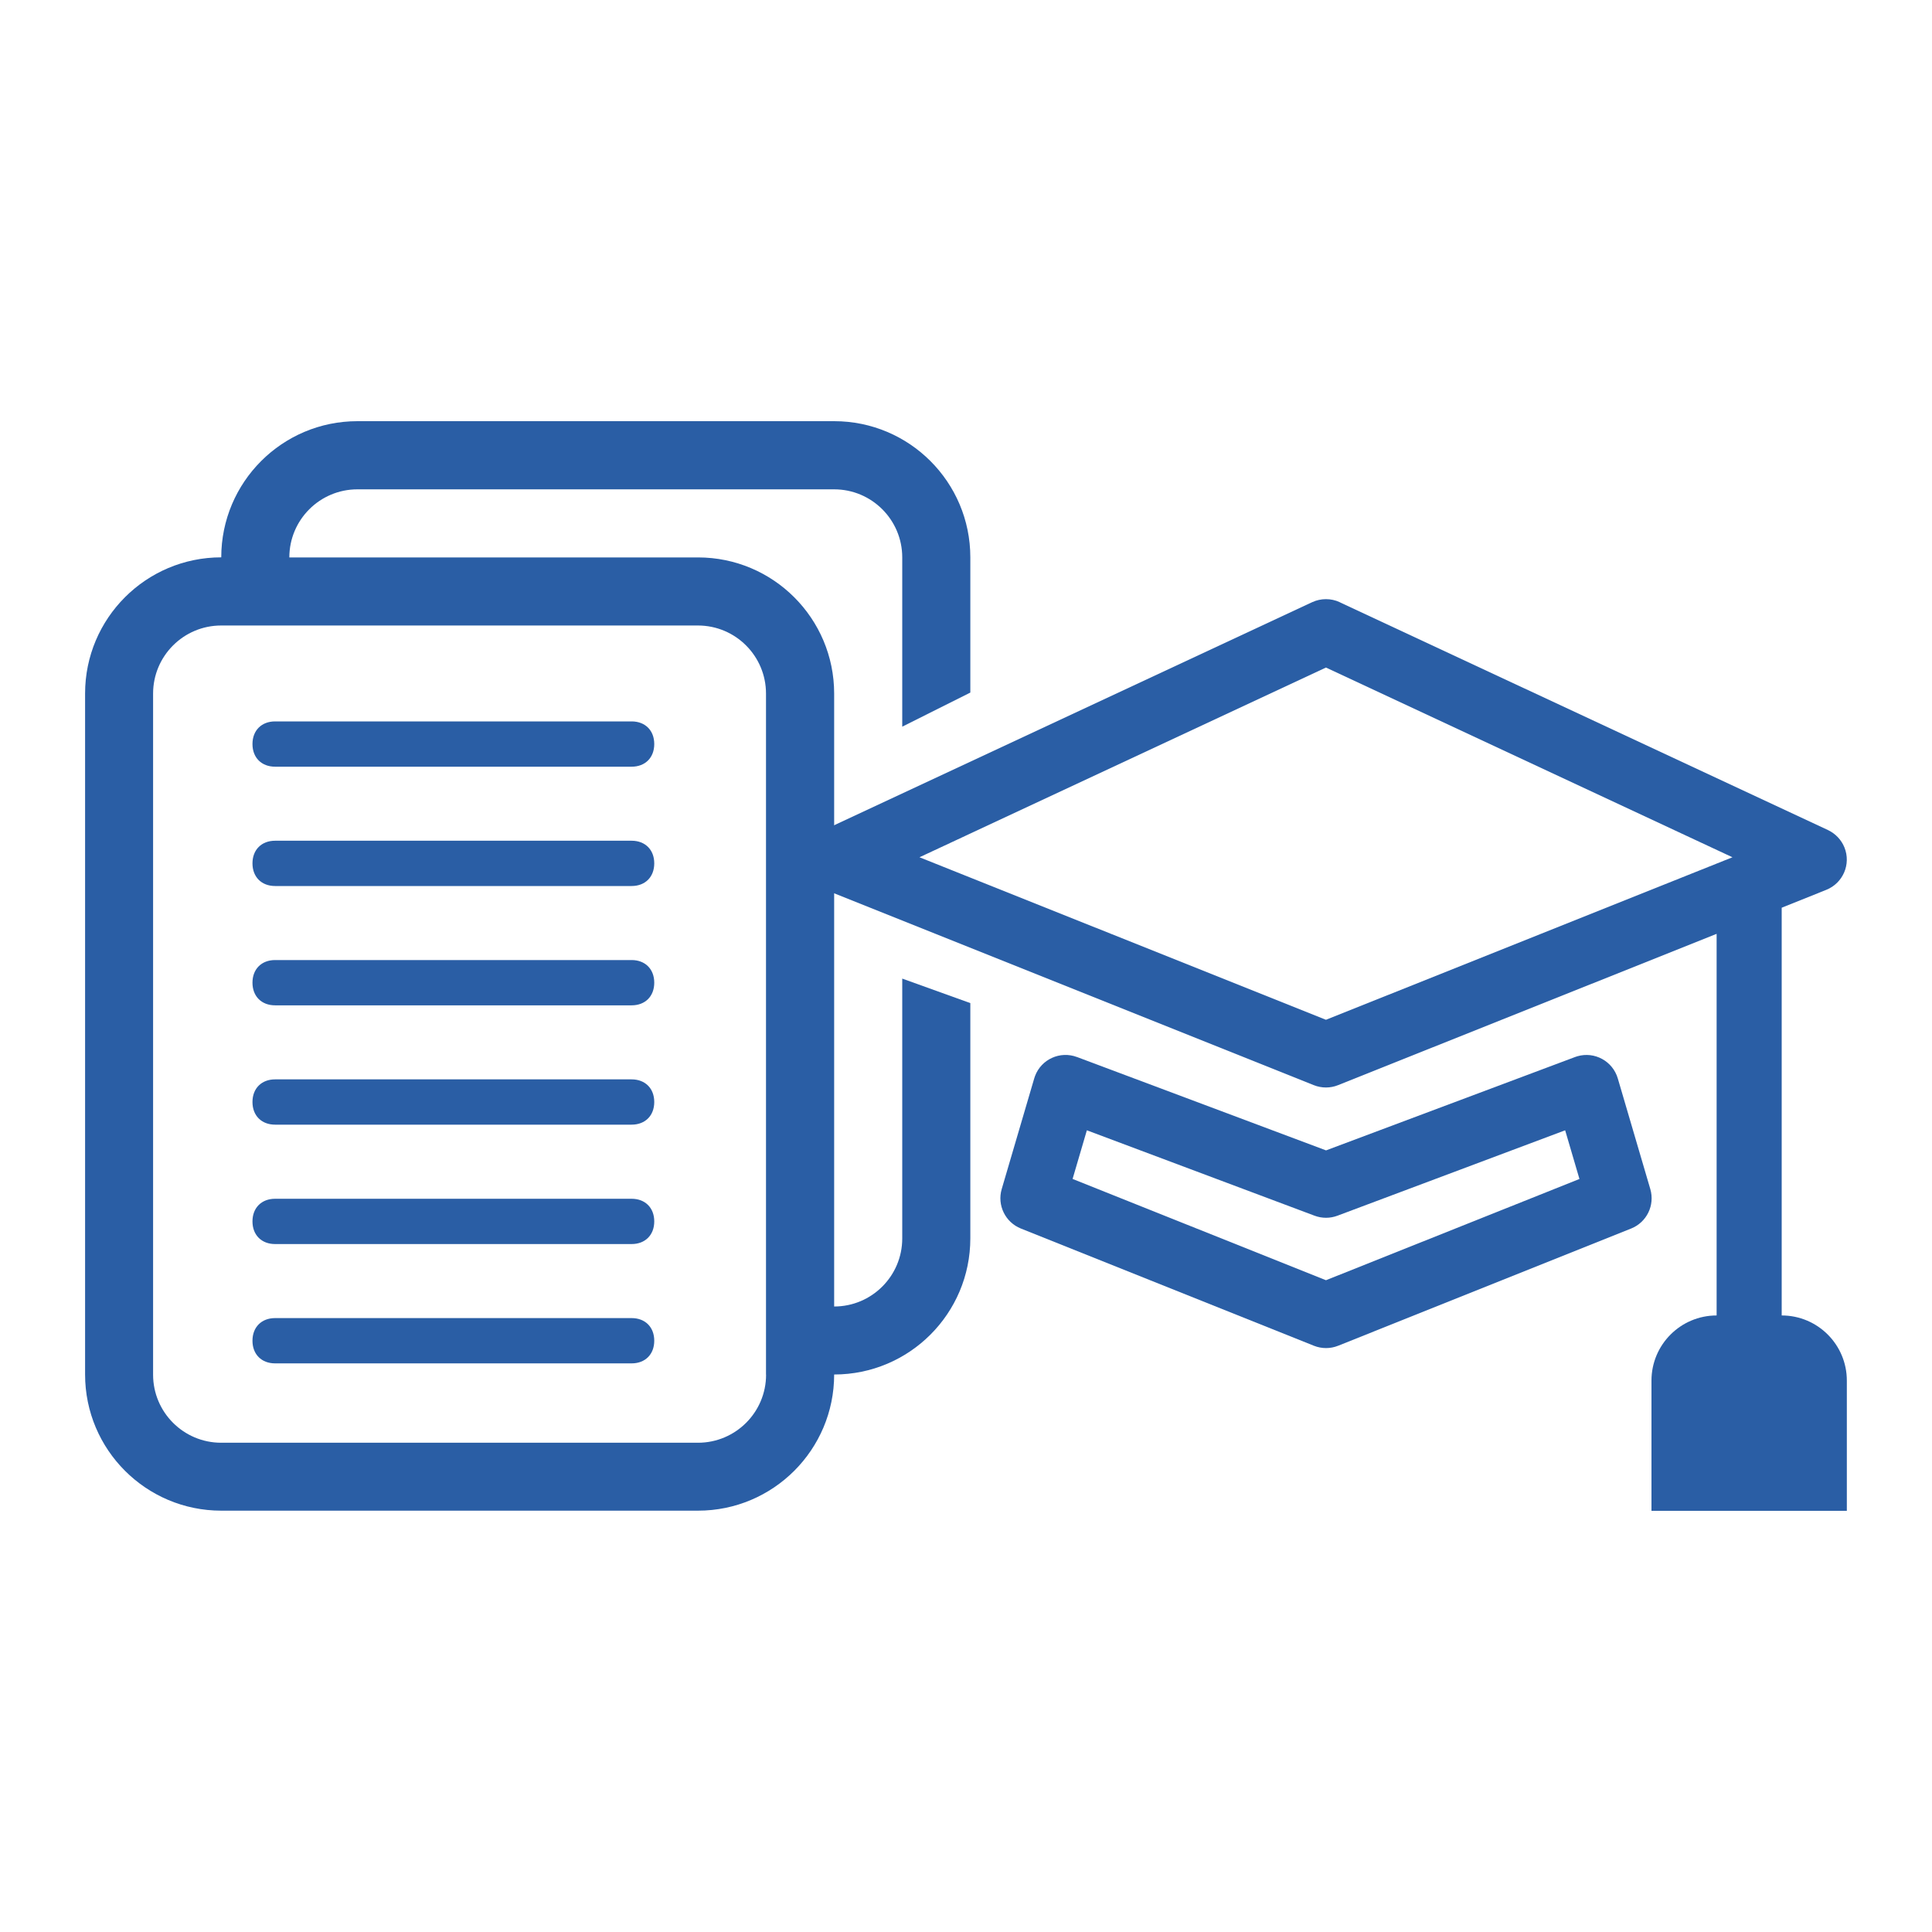
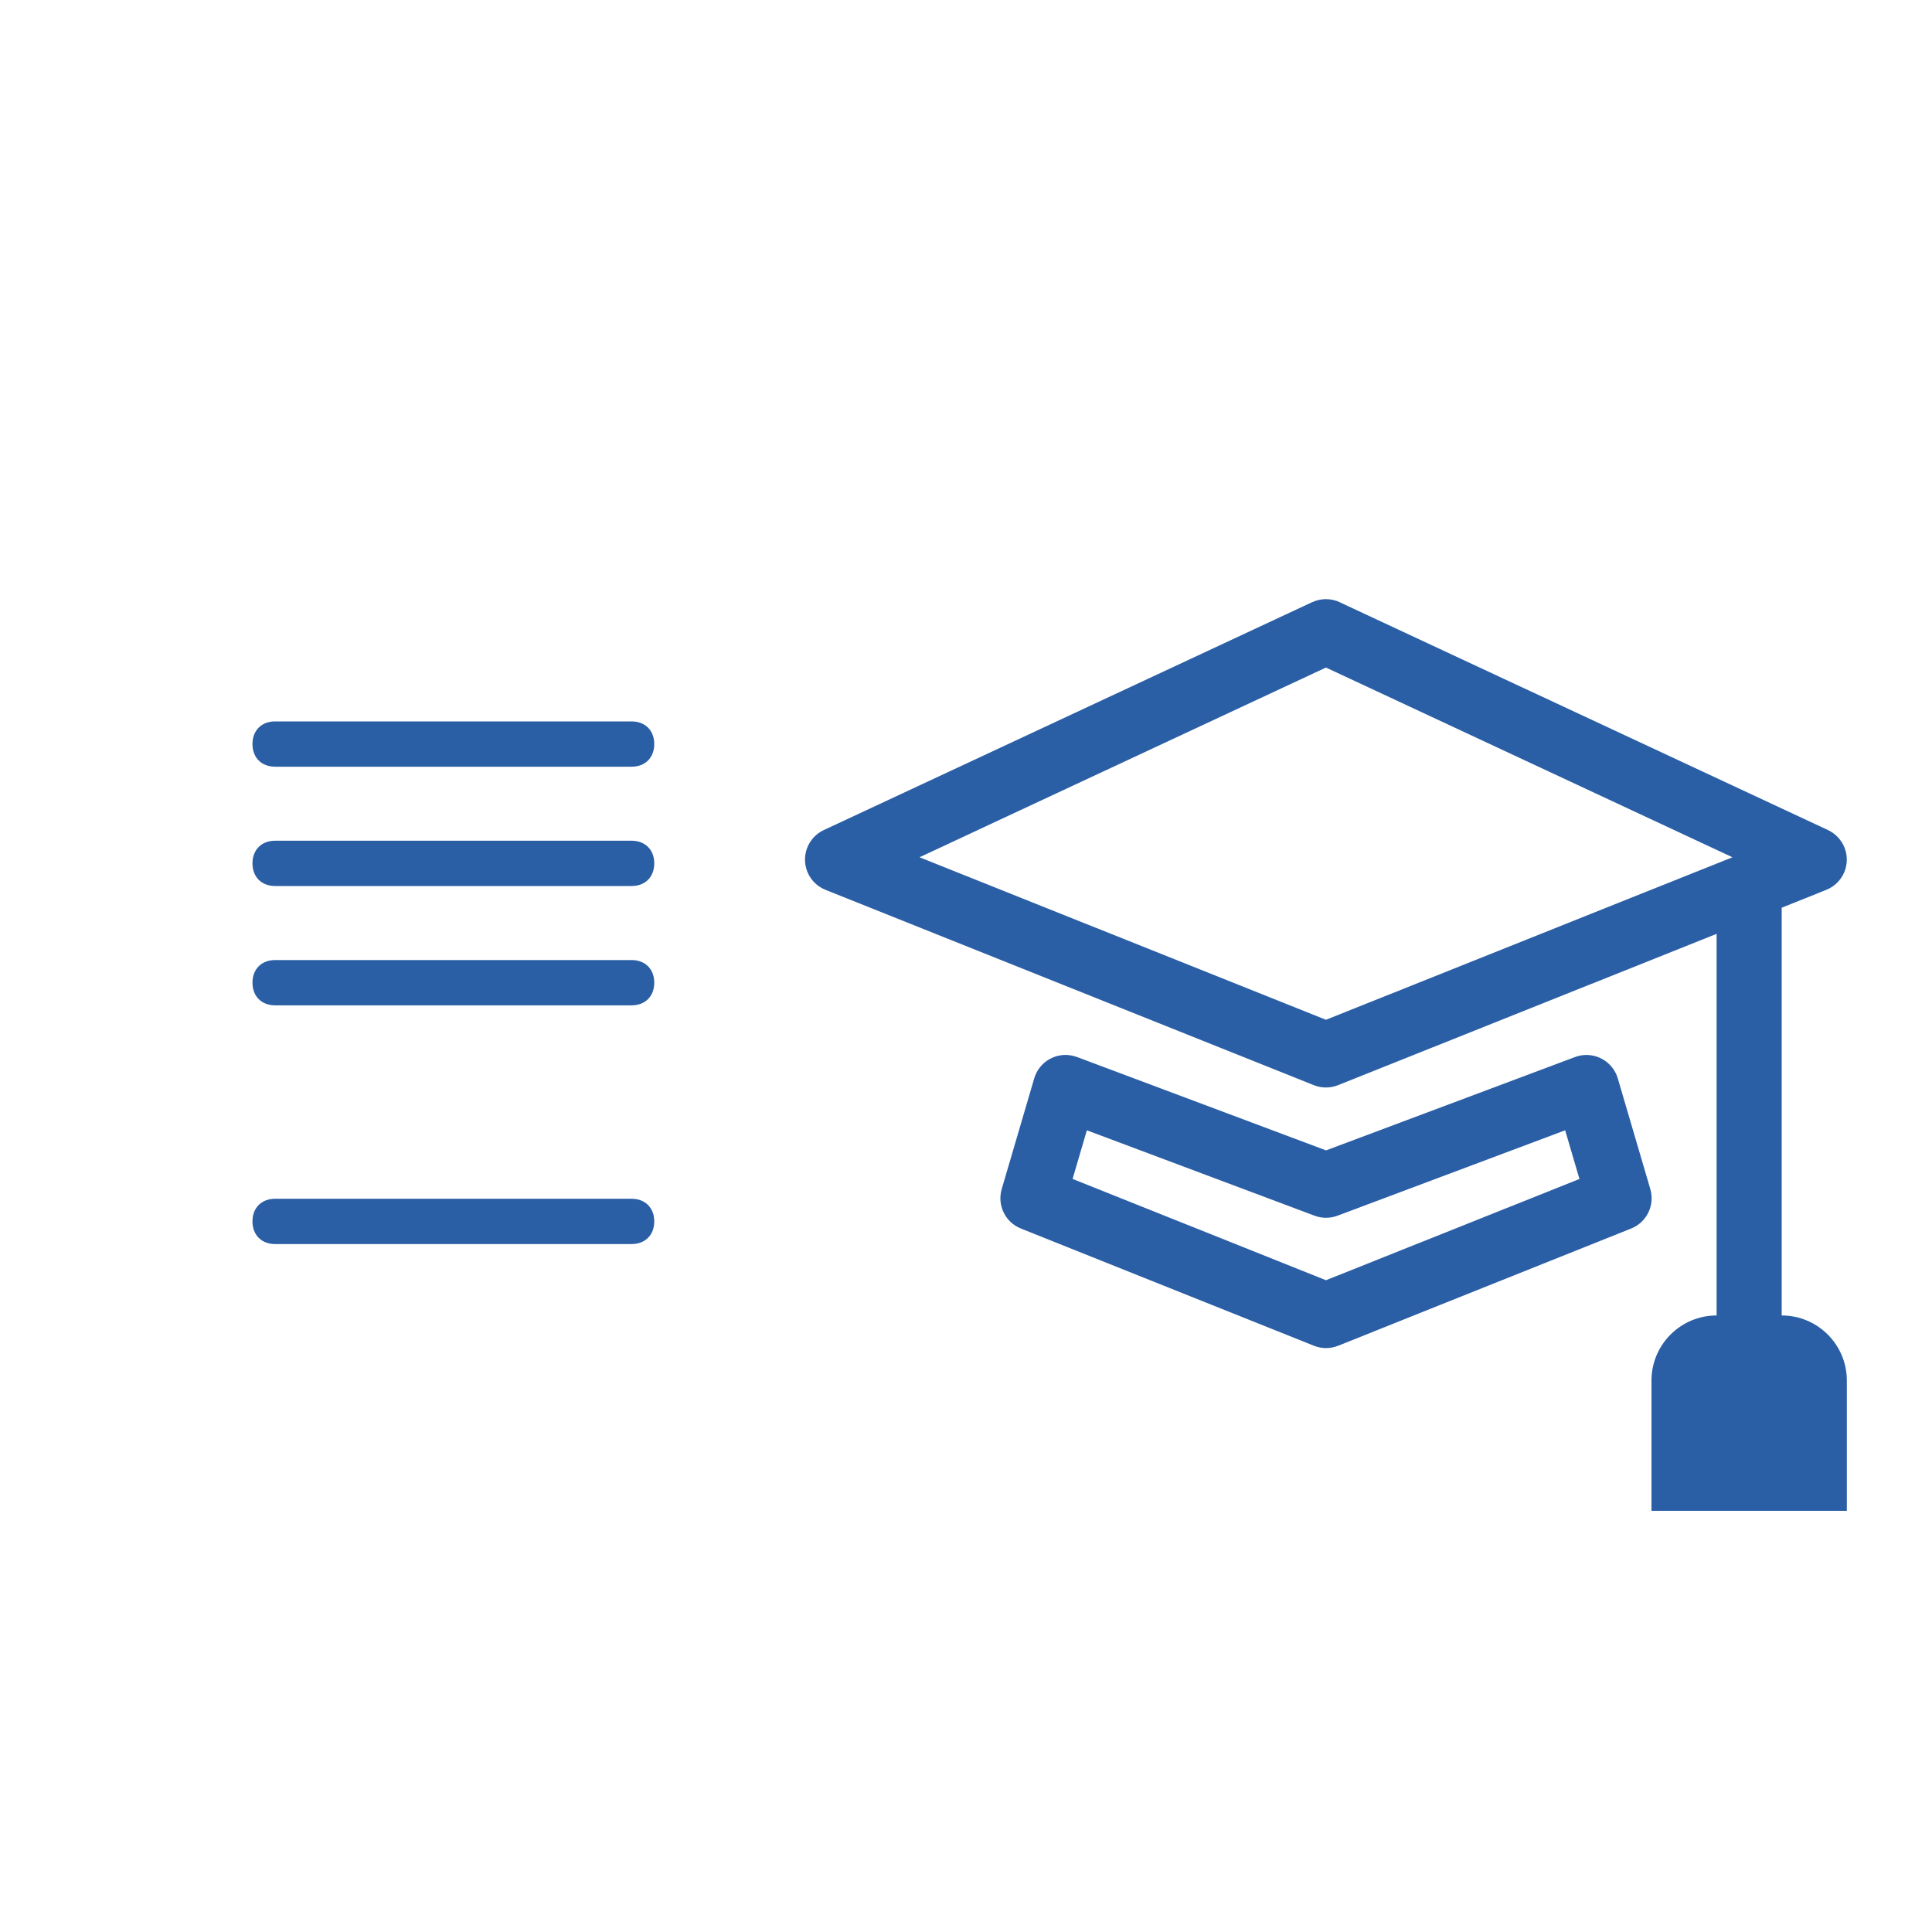
<svg xmlns="http://www.w3.org/2000/svg" id="Capa_1" viewBox="0 0 250 250">
  <defs>
    <style>.cls-1{fill:#2a5ea5;}</style>
  </defs>
  <path class="cls-1" d="M81.73,93.35H35.6c-1.76,0-2.93,1.17-2.93,2.93s1.17,2.93,2.93,2.93h46.13c1.76,0,2.93-1.17,2.93-2.93s-1.17-2.93-2.93-2.93Z" />
  <path class="cls-1" d="M81.73,108.79H35.6c-1.76,0-2.93,1.17-2.93,2.93s1.17,2.93,2.93,2.93h46.13c1.76,0,2.93-1.17,2.93-2.93s-1.17-2.93-2.93-2.93Z" />
  <path class="cls-1" d="M81.73,124.23H35.6c-1.76,0-2.93,1.17-2.93,2.93s1.17,2.93,2.93,2.93h46.13c1.76,0,2.93-1.17,2.93-2.93s-1.17-2.93-2.93-2.93Z" />
-   <path class="cls-1" d="M81.73,139.67H35.6c-1.76,0-2.93,1.17-2.93,2.93s1.17,2.93,2.93,2.93h46.13c1.76,0,2.93-1.17,2.93-2.93s-1.17-2.93-2.93-2.93Z" />
  <path class="cls-1" d="M81.73,155.12H35.6c-1.76,0-2.93,1.17-2.93,2.93s1.17,2.93,2.93,2.93h46.13c1.76,0,2.93-1.17,2.93-2.93s-1.17-2.93-2.93-2.93Z" />
-   <path class="cls-1" d="M81.73,170.56H35.6c-1.76,0-2.93,1.17-2.93,2.93s1.17,2.93,2.93,2.93h46.13c1.76,0,2.93-1.17,2.93-2.93s-1.17-2.93-2.93-2.93Z" />
-   <path class="cls-1" d="M116.75,126.64v33.61c0,4.87-3.95,8.81-8.81,8.81V89.75c0-9.73-7.89-17.62-17.62-17.62H37.44c0-4.87,3.95-8.81,8.81-8.81h61.69c4.87,0,8.81,3.95,8.81,8.81v21.9l8.81-4.41v-17.5c0-9.73-7.89-17.62-17.62-17.62H46.25c-9.73,0-17.62,7.89-17.62,17.62-9.73,0-17.62,7.89-17.62,17.62v88.12c0,9.73,7.89,17.62,17.62,17.62h61.69c9.73,0,17.62-7.89,17.62-17.62,9.73,0,17.62-7.89,17.62-17.62v-30.44l-8.81-3.17Zm-17.62,51.24c0,4.87-3.95,8.81-8.81,8.81H28.62c-4.87,0-8.81-3.95-8.81-8.81V89.75c0-4.87,3.95-8.81,8.81-8.81h61.69c4.87,0,8.81,3.95,8.81,8.81v88.12Z" />
  <g>
    <path class="cls-1" d="M173.36,77.92c-1.13-.52-2.43-.52-3.56,0l-63.2,29.49c-2.11,.98-3.02,3.49-2.04,5.6,.45,.97,1.26,1.73,2.25,2.13l63.2,25.28c1.01,.4,2.13,.4,3.13,0l48.99-19.58v49.38c-4.65,0-8.43,3.77-8.43,8.43v16.85h25.28v-16.85c0-4.65-3.77-8.43-8.43-8.43v-52.76l5.78-2.32c2.16-.87,3.21-3.32,2.34-5.48-.4-.99-1.16-1.79-2.13-2.25,0,0-63.2-29.49-63.2-29.49Zm-1.78,54.04l-52.6-21.03,52.6-24.55,52.6,24.55-52.6,21.03Z" />
    <path class="cls-1" d="M139.36,136.78c-2.18-.82-4.61,.28-5.43,2.46-.04,.1-.07,.2-.1,.3l-4.21,14.33c-.61,2.08,.46,4.29,2.48,5.1l37.92,15.17c1.01,.4,2.13,.4,3.13,0l37.92-15.17c2.02-.81,3.09-3.01,2.48-5.1l-4.21-14.33c-.66-2.23-3-3.51-5.23-2.86-.1,.03-.2,.06-.3,.1l-32.22,12.08-32.22-12.08Zm-.57,15.78l1.85-6.3,29.46,11.05c.96,.36,2.01,.36,2.97,0l29.46-11.05,1.85,6.3-32.8,13.1-32.8-13.11h0Z" />
  </g>
</svg>